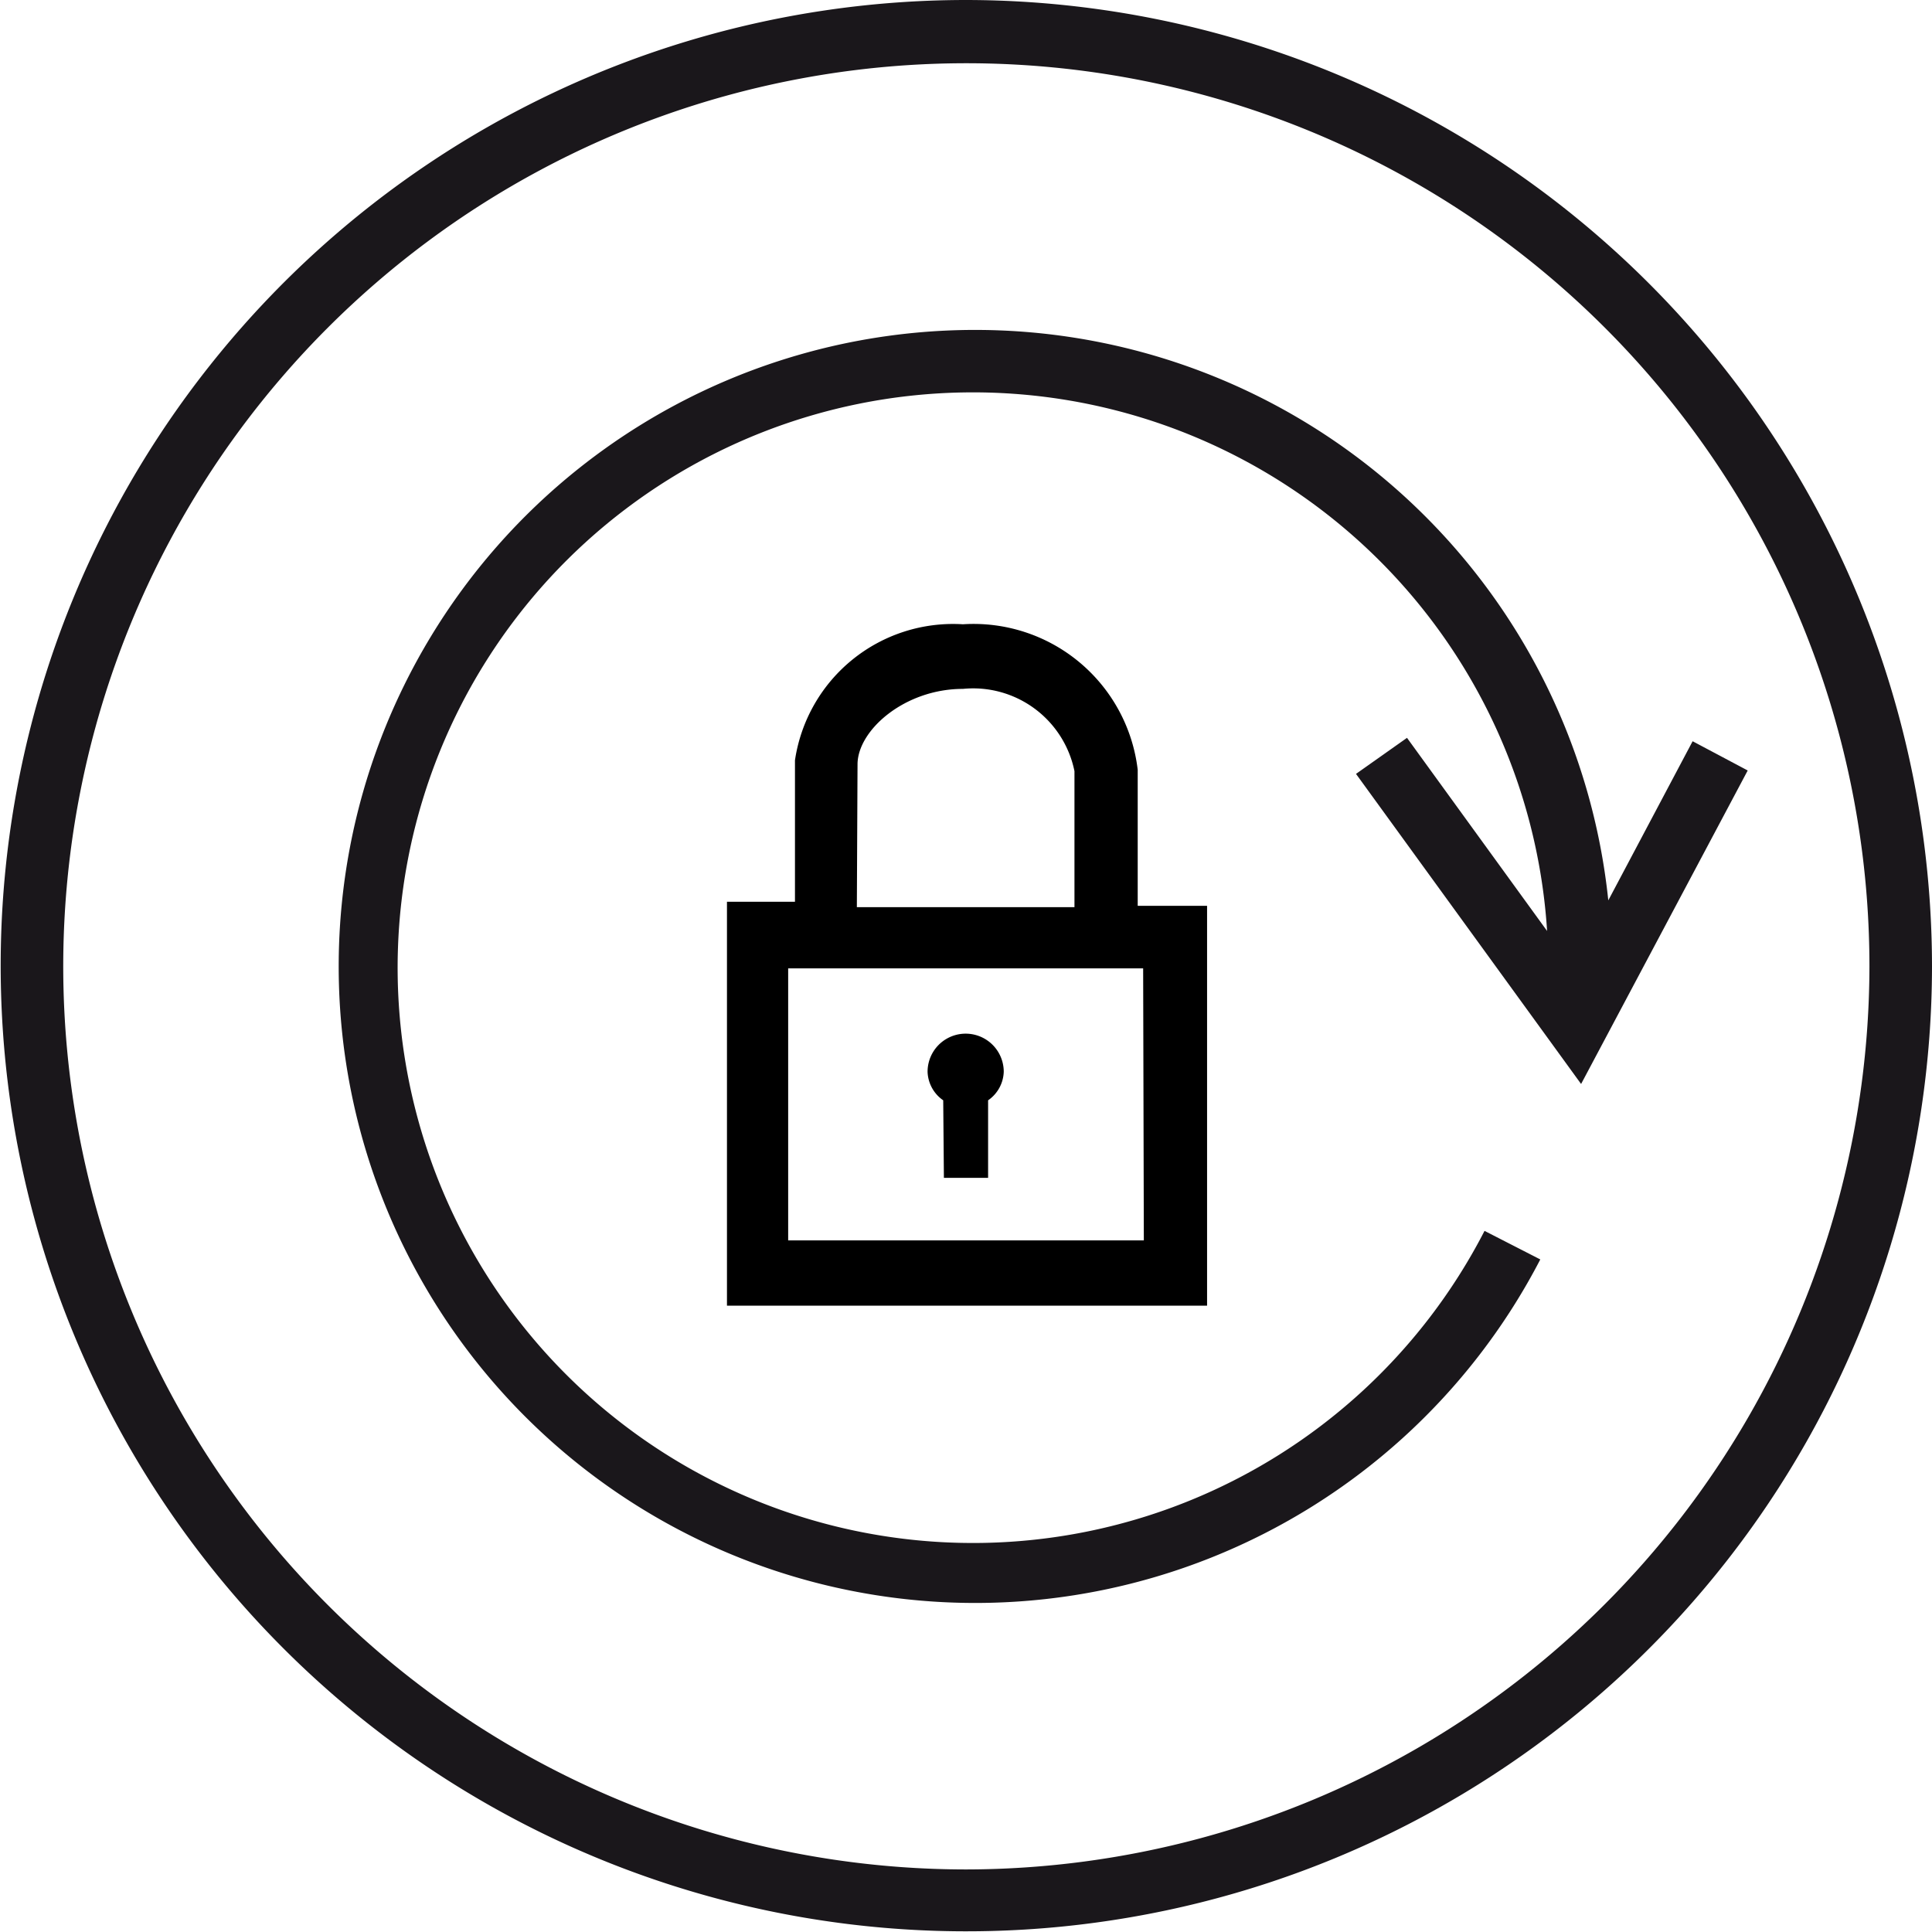
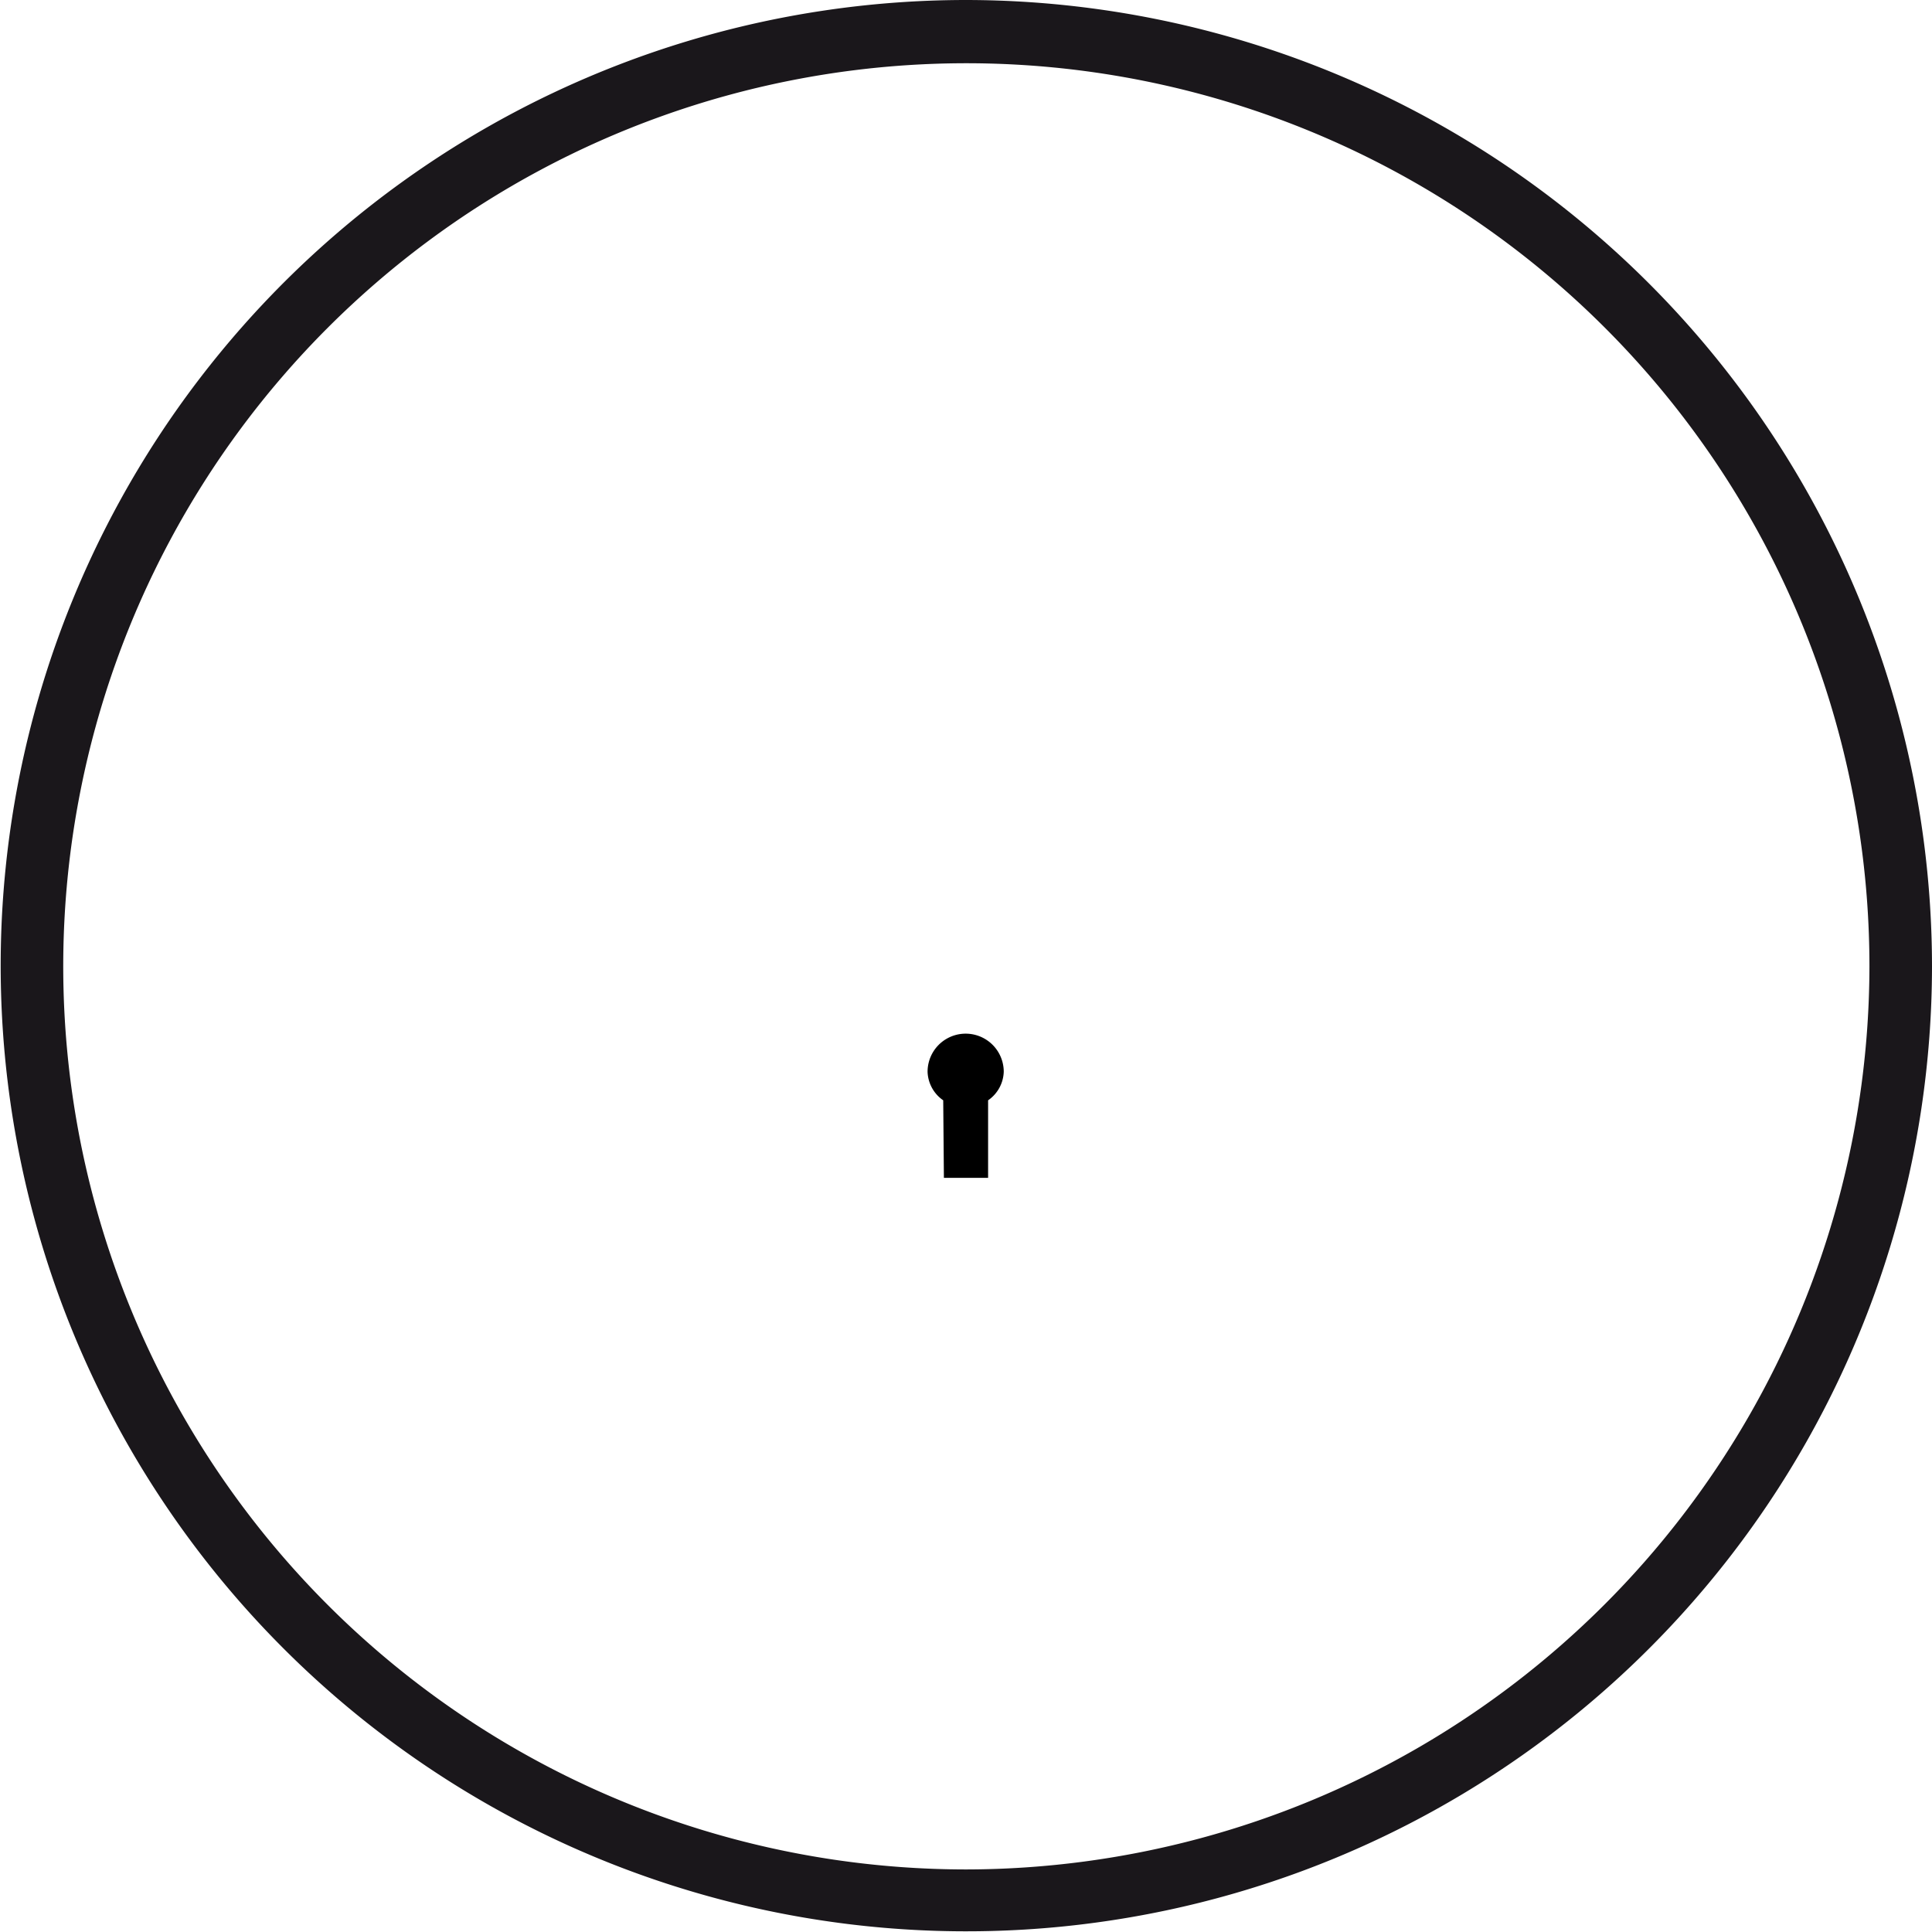
<svg xmlns="http://www.w3.org/2000/svg" viewBox="0 0 28.41 28.41">
  <defs>
    <style>.cls-1{fill:#1a171b;}</style>
  </defs>
  <title>xhpversch autolock</title>
  <g id="Ebene_2" data-name="Ebene 2">
    <g id="Ebene_1-2" data-name="Ebene 1">
      <path d="M13.88,17.32h.65V16.18a.53.53,0,0,0,.23-.42.56.56,0,0,0-1.12,0,.53.53,0,0,0,.23.42Z" />
-       <path d="M16.73,13.32v-2a2.43,2.43,0,0,0-2.57-2.14,2.35,2.35,0,0,0-2.47,2v2.08h-1V19.2h7.06V13.32Zm-4.12-2.08c0-.5.69-1.11,1.55-1.11a1.52,1.52,0,0,1,1.64,1.21v2h-3.2Zm4.21,7H11.59v-4h5.22Z" />
-       <path class="cls-1" d="M19.94,11.38l3.31,4.56,2.45-4.61-.81-.43-1.24,2.34a9.36,9.36,0,1,0-1,5.28l-.82-.42a8.46,8.46,0,1,1,.92-4.41l-2.06-2.84Z" />
      <path class="cls-1" d="M14.21,0A14.2,14.2,0,1,0,28.41,14.21,14.22,14.22,0,0,0,14.21,0Zm0,27.49A13.28,13.28,0,1,1,27.49,14.21,13.3,13.3,0,0,1,14.21,27.49Z" />
    </g>
  </g>
</svg>